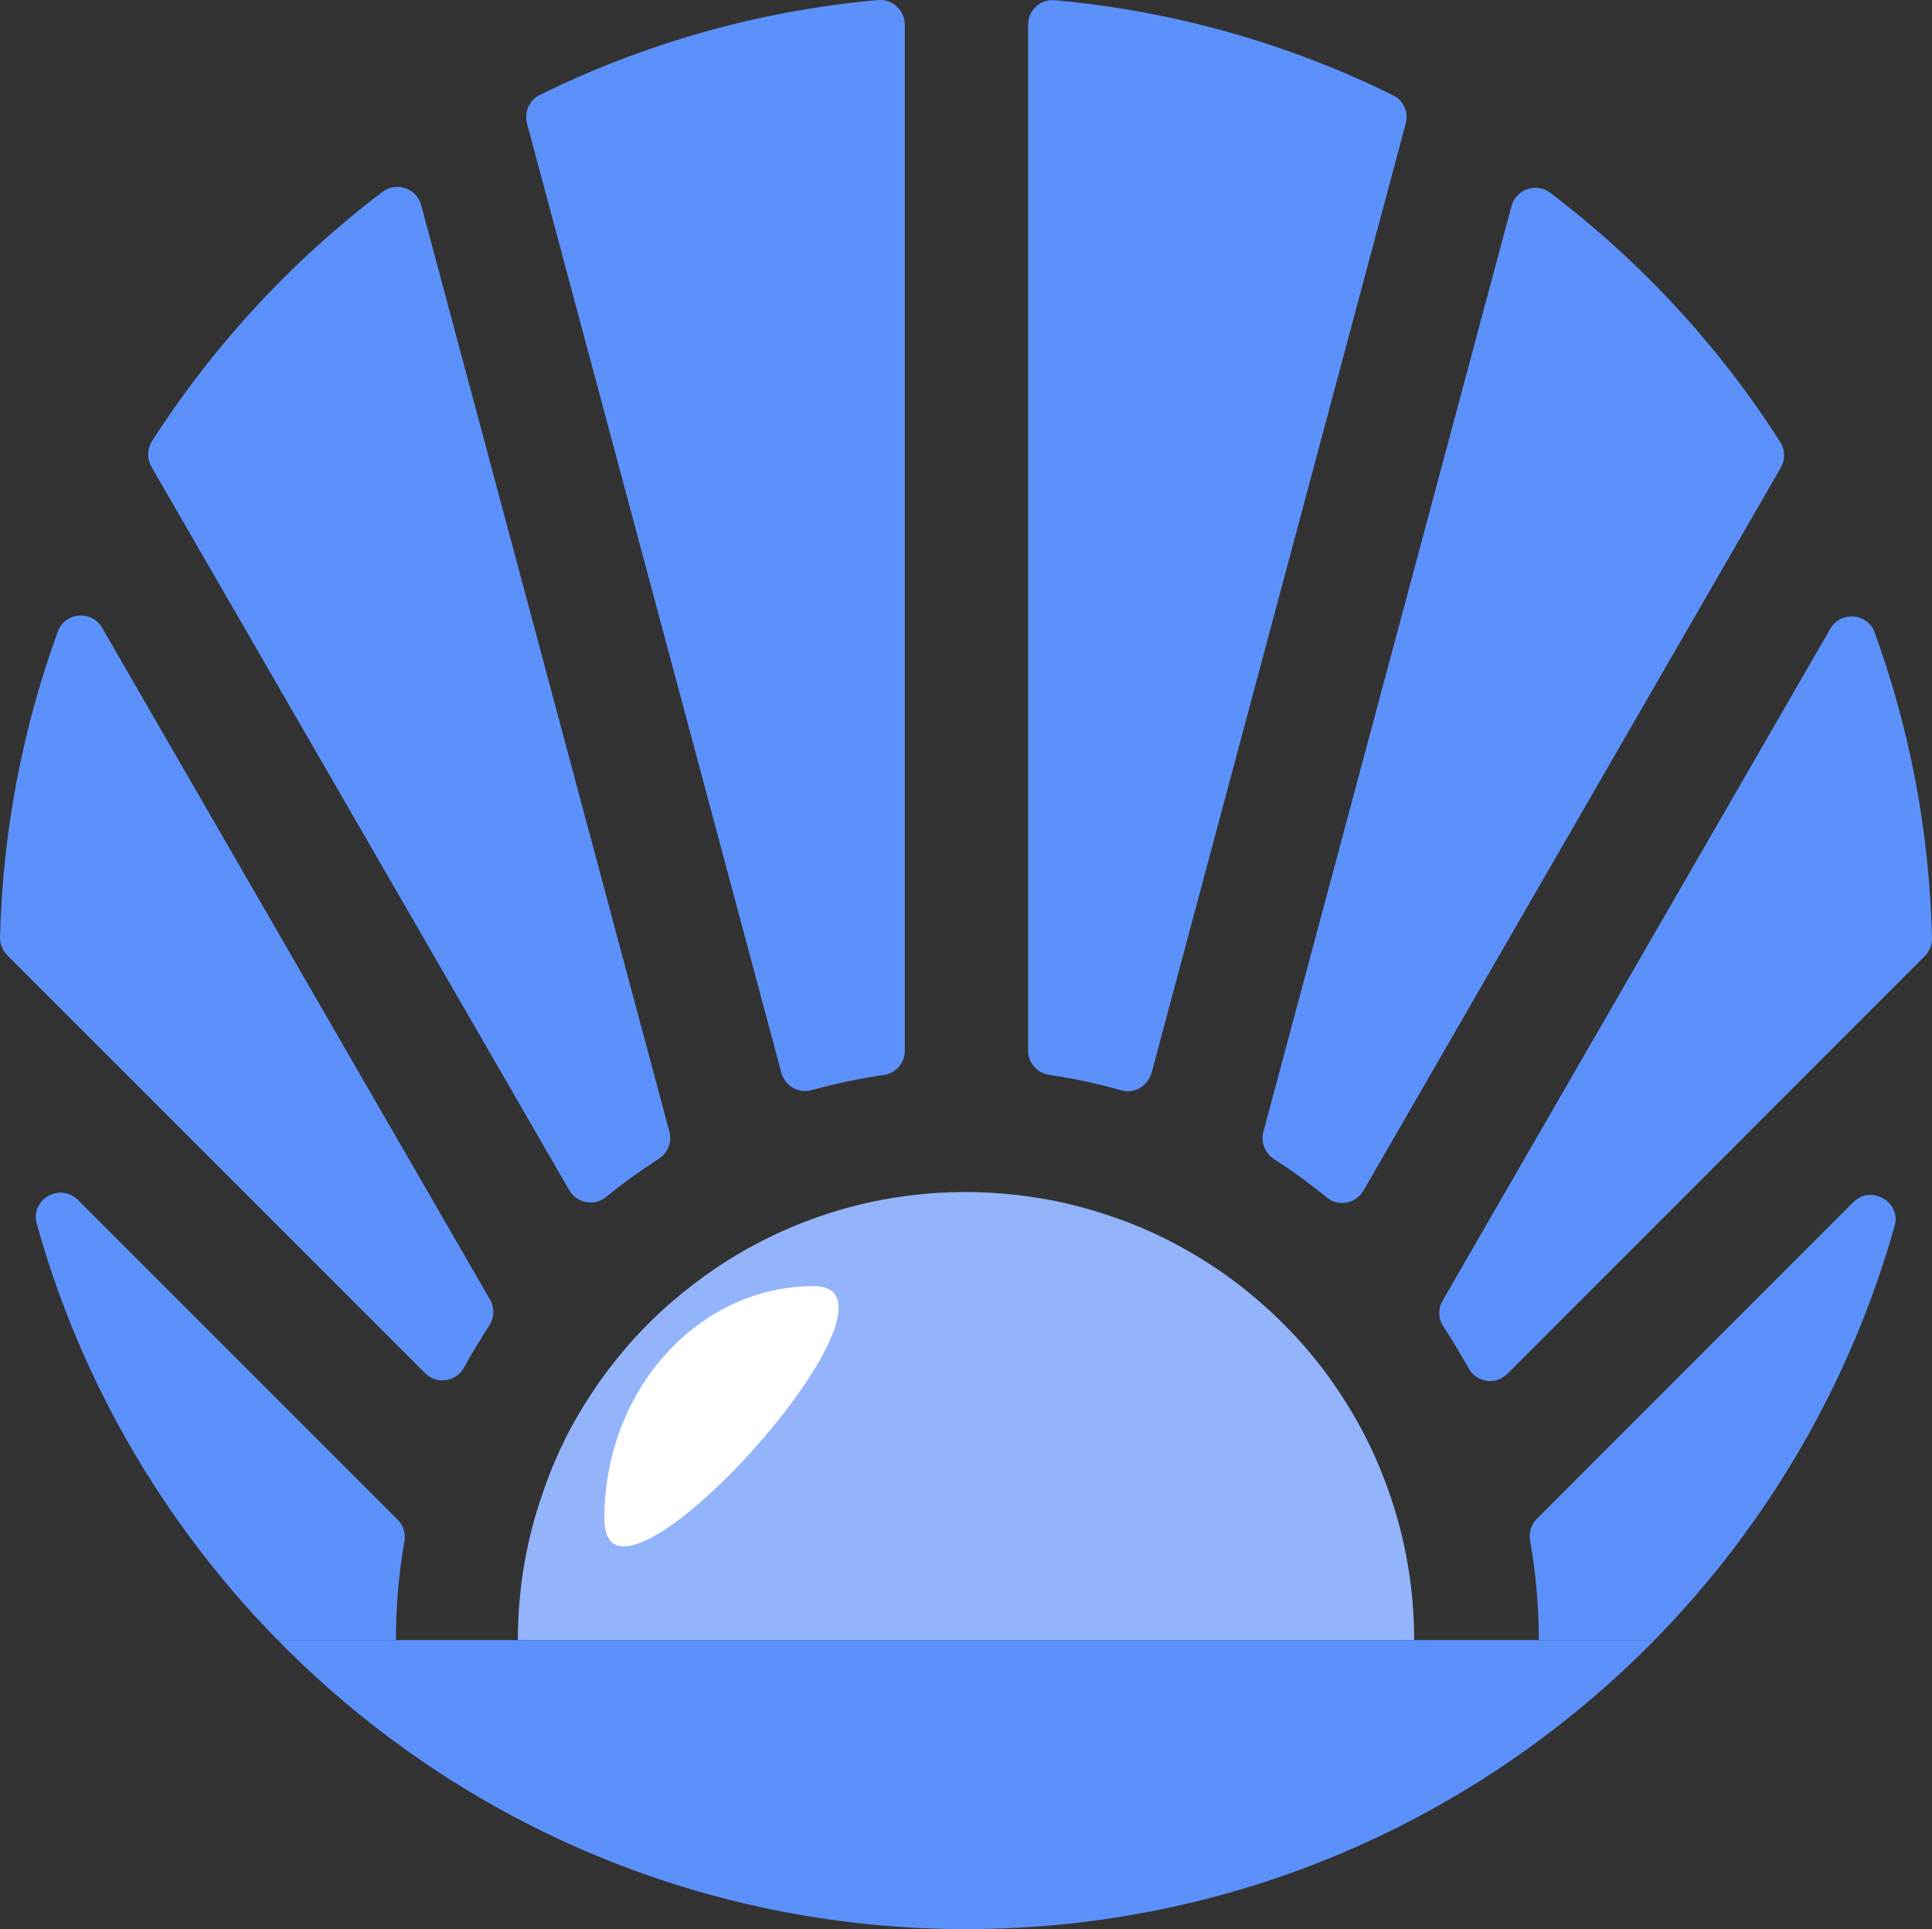
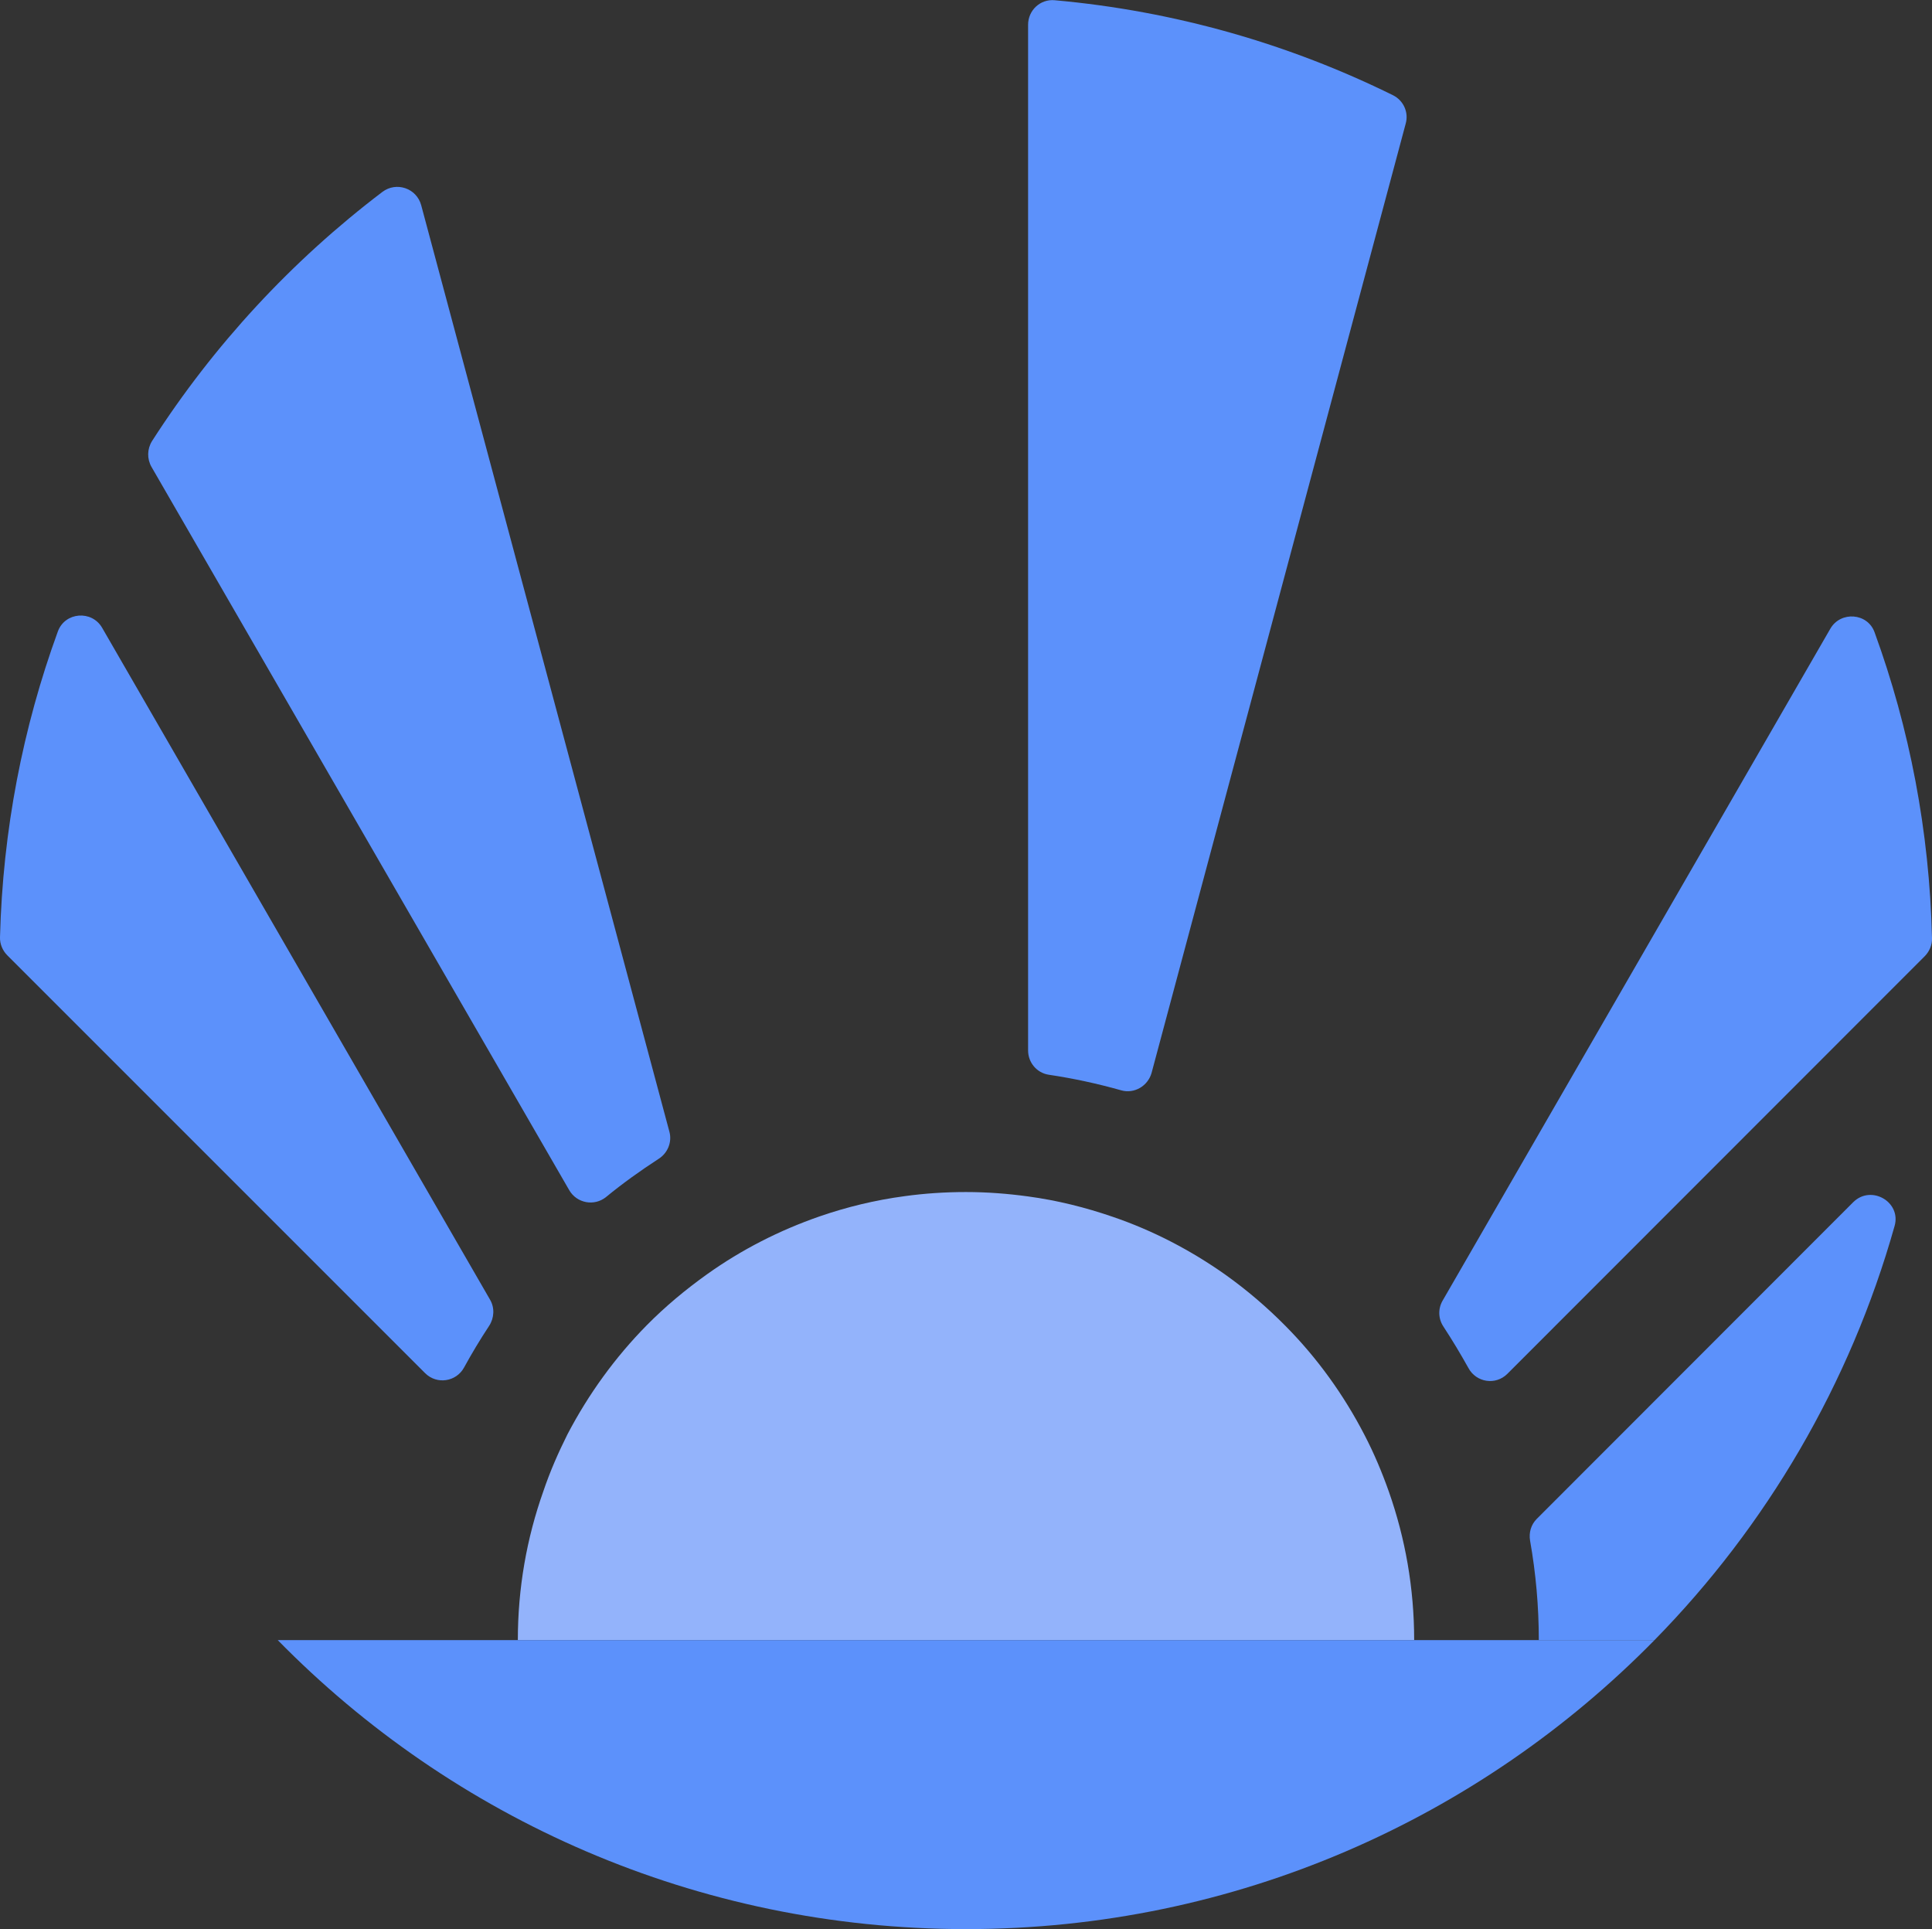
<svg xmlns="http://www.w3.org/2000/svg" id="Слой_1" x="0px" y="0px" viewBox="0 0 841.7 840.4" xml:space="preserve">
  <rect x="0" y="0" width="841.7" height="840.4" fill="#333333" stroke="none" />
  <g>
    <g>
      <g>
        <g>
-           <path fill="#5C91FB" d="M775.6,192.6c2.2,3.4,2.2,7.7,0.2,11.2L594,518.7c-3.3,5.7-10.9,7.1-15.9,3c-7.4-6-15-11.6-23-16.7 c-4-2.6-5.9-7.3-4.7-11.9L658.5,89.8c2-7.4,10.8-10.4,16.9-5.8C714.9,114,748.9,150.7,775.6,192.6z" />
          <path fill="#93B3FB" d="M236.7,649.7c-7.2,20.3-11.1,42.1-11.1,64.8h390.5c0-22.7-3.9-44.4-11-64.6c-3-8.5-6.5-16.8-10.6-24.7 c-9.1-17.6-20.7-33.7-34.5-47.6c-8.1-8.2-16.9-15.7-26.3-22.4c-14.9-10.5-31.3-19.1-48.9-25.1c-11.9-4.1-24.3-7.2-37-8.9 c-8.8-1.2-17.8-1.9-27-1.9c-9.1,0-18,0.6-26.7,1.8c-12.8,1.7-25.1,4.7-37,8.8c-17.6,6.1-34,14.5-48.9,25.1 c-9.4,6.7-18.3,14.1-26.4,22.3c-13.8,14-25.4,30-34.6,47.6C243.2,632.9,239.6,641.1,236.7,649.7z" />
-           <path fill="#5C91FB" d="M394.2,10.8v446.9c0,5.3-3.9,9.9-9.1,10.6c-10.7,1.5-21.3,3.8-31.5,6.6c-5.7,1.6-11.6-1.8-13.2-7.6 L229.6,53.8c-1.3-4.9,1-10.2,5.5-12.4C280.3,19.1,330.1,4.7,382.6,0C388.8-0.5,394.2,4.5,394.2,10.8z" />
          <path fill="#5C91FB" d="M606.9,41.5c4.6,2.3,6.9,7.5,5.5,12.4L501.7,467.4c-1.6,5.7-7.5,9.2-13.2,7.6 c-10.3-2.9-20.8-5.2-31.6-6.8c-5.2-0.8-9-5.3-9-10.6V10.8c0-6.3,5.3-11.3,11.6-10.7C511.9,4.8,561.7,19.2,606.9,41.5z" />
          <path fill="#5C91FB" d="M287,504.8c-8,5.2-15.7,10.7-23,16.7c-5.1,4.1-12.7,2.7-16-3L66,203.4c-2-3.5-1.9-7.8,0.2-11.2 c26.9-41.9,60.9-78.6,100.4-108.6c6.1-4.6,14.9-1.6,16.9,5.8l108.1,403.5C292.9,497.5,290.9,502.3,287,504.8z" />
          <path fill="#5C91FB" d="M213.1,577.6c-3.9,5.9-7.5,11.9-10.9,18.1c-3.4,6.3-11.9,7.6-17,2.5l-182-182c-2.1-2.1-3.3-5-3.2-7.9 c1.2-46.7,10-91.5,25.2-133.2c3.1-8.5,14.8-9.4,19.3-1.6l169,292.7C215.6,569.8,215.3,574.2,213.1,577.6z" />
          <path fill="#5C91FB" d="M841.7,408.7c0.1,2.9-1.1,5.8-3.2,7.9L656.7,598.5c-5.1,5.1-13.6,3.8-17-2.6c-3.4-6.1-7-12.1-10.8-17.9 c-2.3-3.4-2.5-7.8-0.4-11.4l168.9-292.7c4.5-7.8,16.3-6.9,19.3,1.6C831.9,317.2,840.6,362,841.7,408.7z" />
        </g>
-         <path fill="#FFFFFF" d="M263.3,661.6c0,56,141.6-101.3,91.2-101.3S263.3,605.6,263.3,661.6z" />
      </g>
      <g>
        <path fill="#5C91FB" d="M825.4,534.1c-19.4,68.9-55.9,130.8-104.6,180.4h-50.4c0-14.7-1.3-29.2-3.8-43.3c-0.6-3.5,0.4-7,2.9-9.5 l137.9-138C815.2,516,828.4,523.6,825.4,534.1z" />
-         <path fill="#5C91FB" d="M176.2,671.6c-2.5,13.9-3.7,28.3-3.7,42.9H121c-49-49.9-85.7-112-105-181.4c-2.9-10.6,10.2-18.1,18-10.3 l139.3,139.3C175.8,664.6,176.8,668.2,176.2,671.6z" />
      </g>
      <path fill="#5C91FB" d="M720.8,714.5c-76.3,77.7-182.5,125.9-299.9,125.9S197.2,792.2,121,714.5H720.8z" />
    </g>
  </g>
</svg>